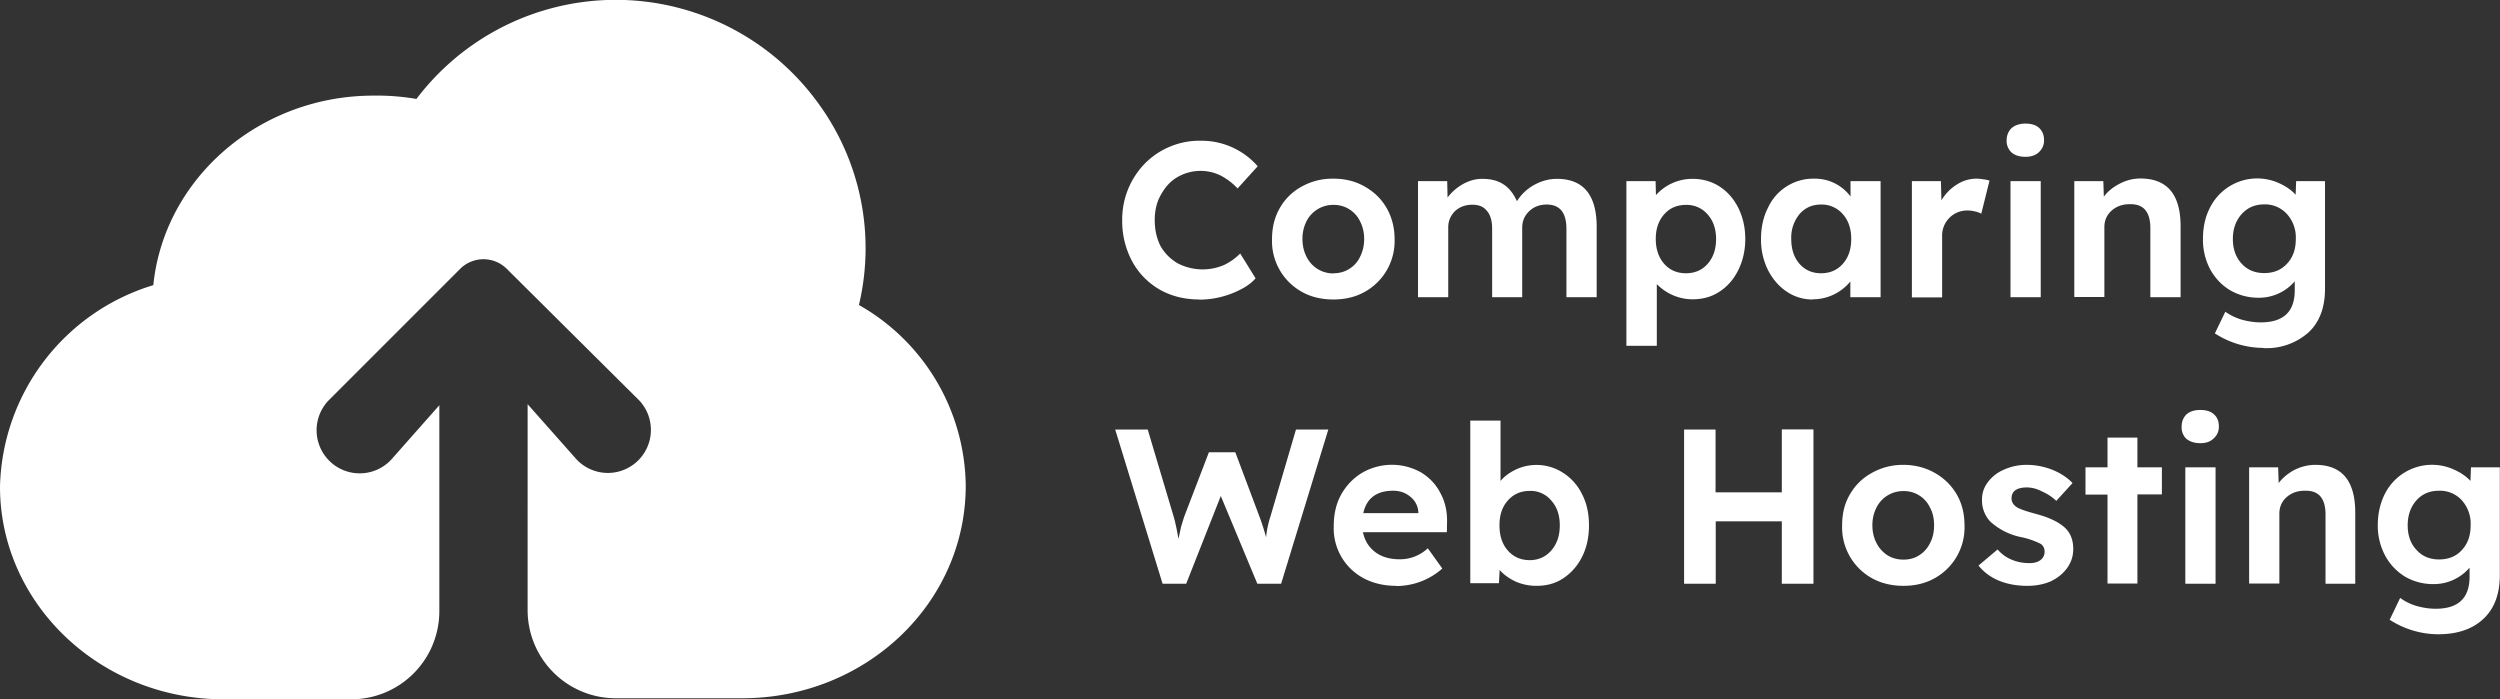
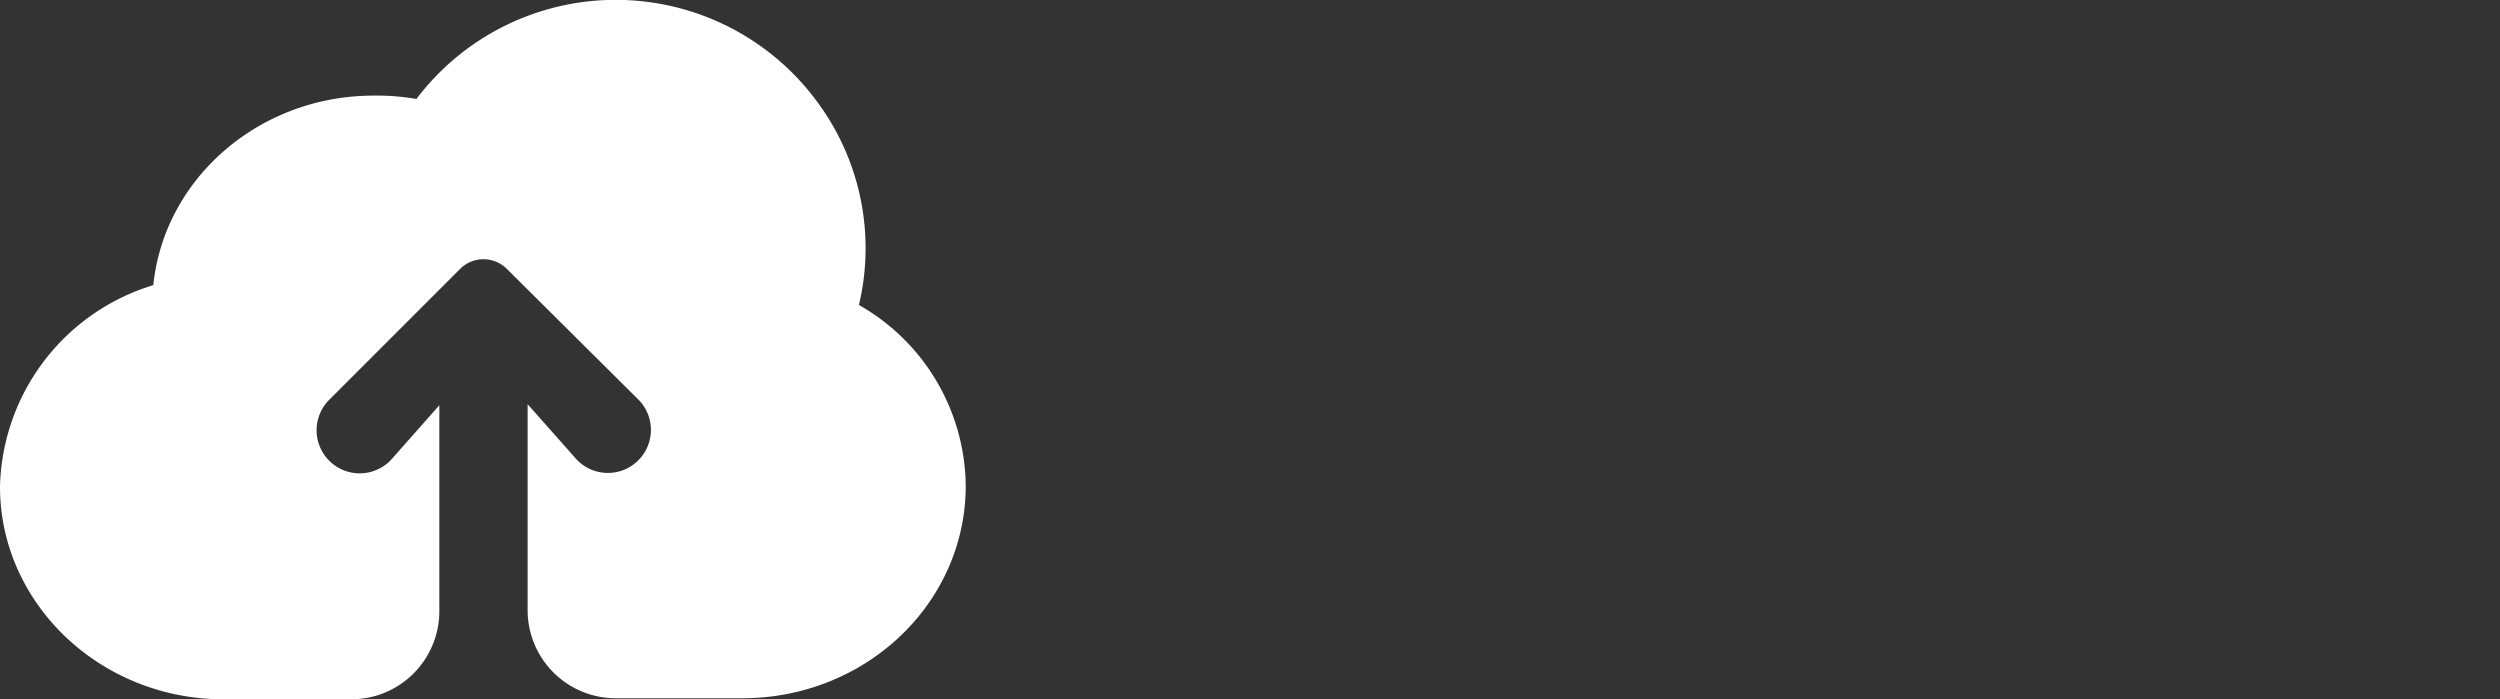
<svg xmlns="http://www.w3.org/2000/svg" width="143" height="40" viewBox="0 0 143 40" fill="none">
  <rect x="0" y="0" width="143" height="40" fill="#333333" stroke="none" />
  <path d="M49.13 17.45A14.05 14.05 0 0 0 46.8 5.9a14.3 14.3 0 0 0-22.98-.24c-.77-.13-1.55-.2-2.33-.19-6.61-.06-12.1 4.72-12.72 10.84A12.35 12.35 0 0 0 0 27.84C0 34.52 5.73 40 12.79 40h7.3a5.04 5.04 0 0 0 5.04-5.04V23.18l-2.76 3.12a2.46 2.46 0 1 1-3.59-3.38l7.55-7.55a1.89 1.89 0 0 1 2.65 0l7.58 7.53a2.46 2.46 0 1 1-3.58 3.38l-2.8-3.16V34.9a5.04 5.04 0 0 0 5.03 5.04h7.25c7.05 0 12.78-5.42 12.78-12.16a12.03 12.03 0 0 0-6.1-10.33Z" fill="#fff" />
-   <path d="M68.61 17.13c-.86 0-1.62-.19-2.3-.58a4.15 4.15 0 0 1-1.55-1.6 4.87 4.87 0 0 1-.57-2.38 4.58 4.58 0 0 1 1.3-3.22 4.4 4.4 0 0 1 3.22-1.3 4.26 4.26 0 0 1 3.23 1.46l-1.15 1.27a3.6 3.6 0 0 0-.97-.74 2.63 2.63 0 0 0-2.47.09c-.4.23-.7.57-.94 1-.24.41-.36.9-.36 1.46 0 .57.12 1.07.34 1.5.24.41.57.74.99.98a3.1 3.1 0 0 0 2.63.09c.36-.17.67-.4.93-.66l.88 1.42c-.2.23-.47.44-.82.62a5.17 5.17 0 0 1-2.39.6ZM76.28 17.13c-.68 0-1.29-.14-1.82-.44a3.32 3.32 0 0 1-1.7-3.02c0-.66.15-1.26.45-1.78.3-.52.72-.93 1.25-1.22a3.6 3.6 0 0 1 1.82-.45c.66 0 1.26.15 1.78.45.53.3.95.7 1.25 1.22.3.52.46 1.12.46 1.78a3.32 3.32 0 0 1-1.7 3.02c-.53.3-1.13.44-1.8.44Zm0-1.5c.33 0 .63-.08.9-.25.27-.17.48-.4.62-.7.15-.3.23-.63.23-1.01s-.08-.71-.23-1a1.65 1.65 0 0 0-1.52-.95 1.7 1.7 0 0 0-1.55.94c-.15.3-.23.63-.23 1 0 .39.08.72.23 1.02a1.7 1.7 0 0 0 1.55.96ZM81.11 17v-6.64h1.67l.02.94c.24-.32.53-.57.88-.77.36-.2.72-.3 1.11-.3.48 0 .88.1 1.2.31.32.2.58.53.78.97.24-.39.57-.7.98-.93.42-.23.85-.35 1.3-.35 1.52 0 2.28.92 2.28 2.75V17H89.6v-3.9c0-.93-.37-1.4-1.13-1.4-.4 0-.74.13-1 .38-.27.26-.4.57-.4.95V17h-1.72v-3.93c0-.44-.1-.78-.3-1.01-.19-.24-.46-.35-.83-.35-.4 0-.72.12-1 .37-.25.26-.38.56-.38.92v4H81.1ZM93.03 19.78v-9.42h1.67l.02.8a2.8 2.8 0 0 1 2.1-.93c.57 0 1.09.15 1.54.44.46.3.81.7 1.07 1.22s.4 1.12.4 1.78c0 .66-.14 1.25-.4 1.78-.26.52-.61.93-1.07 1.23-.45.3-.97.44-1.55.44a2.86 2.86 0 0 1-2.04-.87v3.53h-1.74Zm3.4-4.15c.52 0 .93-.18 1.25-.54.32-.37.48-.84.48-1.42 0-.57-.16-1.04-.48-1.4a1.57 1.57 0 0 0-1.24-.55c-.52 0-.93.18-1.25.54-.32.36-.48.83-.48 1.4 0 .59.16 1.06.48 1.43.32.36.73.54 1.25.54ZM103.7 17.13a2.6 2.6 0 0 1-1.5-.45c-.45-.3-.8-.71-1.07-1.23a3.92 3.92 0 0 1-.4-1.78c0-.68.14-1.28.4-1.79a2.85 2.85 0 0 1 2.65-1.66 2.53 2.53 0 0 1 2.07 1.02v-.88h1.72V17h-1.73v-.9a2.77 2.77 0 0 1-2.14 1.02Zm.46-1.5c.52 0 .93-.18 1.25-.54.32-.36.48-.83.48-1.42s-.16-1.06-.48-1.42a1.59 1.59 0 0 0-1.25-.55c-.5 0-.91.18-1.23.55a2.1 2.1 0 0 0-.47 1.42c0 .59.16 1.06.47 1.42.32.36.73.54 1.23.54ZM109.36 17v-6.64h1.66l.03 1.1c.22-.37.5-.66.86-.89a2.05 2.05 0 0 1 1.55-.31c.13.01.24.04.34.07l-.47 1.89a1.86 1.86 0 0 0-.78-.18 1.43 1.43 0 0 0-1.46 1.49v3.48h-1.73ZM115.86 8.97c-.34 0-.6-.08-.8-.25a.89.89 0 0 1-.28-.7c0-.28.1-.51.28-.69.2-.17.46-.26.8-.26.33 0 .6.08.78.25.18.17.28.4.28.7 0 .28-.1.5-.3.69-.18.17-.44.26-.76.26Zm-.86 8.04v-6.65h1.73V17H115ZM118.65 17v-6.64h1.66l.03.89c.22-.3.53-.55.9-.74.38-.2.78-.3 1.19-.3 1.53 0 2.3.91 2.3 2.73V17H123v-3.95c0-.94-.4-1.4-1.2-1.37-.41 0-.75.13-1.03.38-.27.25-.4.56-.4.93v4h-1.73ZM129.46 19.9a5.14 5.14 0 0 1-2.77-.83l.6-1.24c.26.19.57.34.92.45.36.1.73.16 1.1.16 1.3 0 1.95-.6 1.95-1.84v-.51a2.68 2.68 0 0 1-2.05.94 3.2 3.2 0 0 1-1.65-.43c-.48-.29-.86-.69-1.14-1.2a3.62 3.62 0 0 1-.41-1.74c0-.67.13-1.26.4-1.78a3.02 3.02 0 0 1 3.98-1.39c.39.18.7.4.92.65l.03-.78h1.65v6.16c0 1.08-.32 1.92-.95 2.5a3.6 3.6 0 0 1-2.58.89Zm.05-4.28c.55 0 .98-.18 1.31-.54.34-.36.5-.83.5-1.41a2 2 0 0 0-.5-1.42 1.69 1.69 0 0 0-1.3-.56c-.54 0-.97.19-1.3.56-.33.37-.5.84-.5 1.42s.17 1.05.5 1.41c.33.36.76.54 1.3.54ZM66.5 33.39l-2.71-8.82h1.86l1.49 5c.06.2.1.4.15.62l.12.63.15-.7.17-.55 1.42-3.7h1.51l1.39 3.7a13.87 13.87 0 0 1 .37 1.16 5.6 5.6 0 0 1 .25-1.19l1.46-4.97h1.85l-2.7 8.82h-1.36l-2.09-5.02-1.98 5.02H66.5ZM79.87 33.51c-.71 0-1.34-.15-1.88-.44a3.23 3.23 0 0 1-1.7-2.97c0-.7.14-1.3.43-1.82.3-.53.7-.94 1.2-1.24a3.4 3.4 0 0 1 3.36-.02c.48.29.85.68 1.11 1.18.27.5.4 1.06.38 1.7l-.01.54h-4.8c.1.48.33.85.69 1.13.37.28.83.42 1.4.42a2.3 2.3 0 0 0 1.62-.63l.83 1.16a3.97 3.97 0 0 1-2.63 1Zm-.18-5.44c-.95 0-1.52.43-1.71 1.28h3.15v-.05a1.2 1.2 0 0 0-.45-.88c-.27-.23-.6-.35-.99-.35ZM87.9 33.51a3 3 0 0 1-1.22-.25c-.37-.18-.68-.4-.9-.66l-.04.76H84.1v-9.3h1.73v3.45c.22-.26.5-.47.87-.65a2.79 2.79 0 0 1 2.7.18 3 3 0 0 1 1.09 1.22c.27.52.4 1.11.4 1.79 0 .67-.13 1.27-.39 1.79s-.62.93-1.07 1.23c-.44.3-.96.44-1.54.44Zm-.4-1.47c.5 0 .92-.19 1.24-.56.32-.37.48-.85.48-1.43s-.16-1.05-.48-1.41a1.53 1.53 0 0 0-1.24-.56c-.52 0-.94.19-1.26.56-.32.36-.47.83-.47 1.4 0 .6.15 1.07.47 1.44.32.37.74.56 1.26.56ZM96.33 33.39v-8.82h1.8v3.59h3.79v-3.6h1.81v8.83h-1.81v-3.57h-3.78v3.57h-1.81ZM108.88 33.51c-.68 0-1.29-.15-1.81-.44a3.32 3.32 0 0 1-1.7-3.02c0-.67.14-1.26.45-1.78.3-.52.72-.93 1.25-1.22a3.6 3.6 0 0 1 1.8-.46c.67 0 1.27.16 1.8.46.53.3.94.7 1.25 1.22.3.52.45 1.11.45 1.78a3.32 3.32 0 0 1-1.7 3.02c-.53.3-1.13.44-1.8.44Zm0-1.5c.34 0 .64-.08.9-.25.28-.18.48-.41.62-.7.16-.3.23-.64.23-1.01 0-.38-.07-.72-.23-1.01a1.64 1.64 0 0 0-1.52-.95 1.7 1.7 0 0 0-1.55.95c-.15.3-.23.63-.23 1 0 .38.08.72.23 1.01.15.3.36.53.63.71.27.17.58.25.92.25ZM115.97 33.51c-.61 0-1.16-.1-1.64-.3-.48-.2-.86-.49-1.16-.86l1.09-.92c.25.28.53.48.85.6.32.13.65.18.97.18.26 0 .47-.05.63-.17a.58.58 0 0 0 .24-.5.51.51 0 0 0-.22-.43 4.5 4.5 0 0 0-1.09-.38 3.72 3.72 0 0 1-1.8-.9 1.77 1.77 0 0 1-.47-1.24c0-.4.12-.74.36-1.04.23-.3.54-.54.93-.7.39-.17.8-.26 1.26-.26.52 0 1.01.1 1.47.28.47.19.85.44 1.16.76l-.93 1.02c-.23-.22-.5-.4-.82-.54a1.9 1.9 0 0 0-.84-.23c-.6 0-.9.21-.9.63 0 .2.1.36.27.48s.55.25 1.14.41c.8.21 1.36.5 1.7.84.28.29.42.68.42 1.17 0 .4-.12.76-.35 1.08-.23.32-.54.57-.93.76-.4.17-.84.26-1.34.26ZM120.55 33.39v-5.1h-1.26v-1.56h1.26v-1.7h1.71v1.7h1.4v1.55h-1.4v5.1h-1.71ZM125.86 25.35c-.34 0-.6-.09-.8-.25a.89.89 0 0 1-.27-.7c0-.28.09-.51.27-.69.2-.18.46-.26.8-.26.33 0 .6.08.78.25.19.17.28.4.28.7 0 .28-.1.5-.3.68-.18.18-.43.27-.76.27Zm-.86 8.04v-6.66h1.73v6.66H125ZM128.65 33.39v-6.66h1.66l.03.9c.23-.3.53-.55.9-.75.38-.19.78-.29 1.2-.29 1.52 0 2.28.91 2.28 2.73v4.07h-1.7v-3.95c0-.95-.4-1.4-1.2-1.37-.42 0-.76.13-1.04.38-.27.25-.4.56-.4.93v4h-1.73ZM139.46 36.28a5.14 5.14 0 0 1-2.77-.83l.6-1.25c.27.2.57.35.93.46.36.1.72.16 1.1.16 1.3 0 1.94-.61 1.94-1.84v-.51a2.69 2.69 0 0 1-2.05.94 3.2 3.2 0 0 1-1.65-.43c-.48-.3-.86-.7-1.13-1.2a3.62 3.62 0 0 1-.42-1.75c0-.66.14-1.25.4-1.77a3.02 3.02 0 0 1 3.98-1.39c.4.18.7.4.92.64l.03-.78h1.65v6.16c0 1.09-.31 1.92-.94 2.51-.63.59-1.49.88-2.59.88Zm.05-4.28c.55 0 .99-.18 1.31-.54.34-.36.5-.83.5-1.41a2 2 0 0 0-.5-1.43 1.69 1.69 0 0 0-1.3-.55c-.54 0-.97.18-1.3.55-.33.37-.5.85-.5 1.43s.17 1.05.5 1.4c.33.37.76.55 1.3.55Z" fill="#fff" />
</svg>